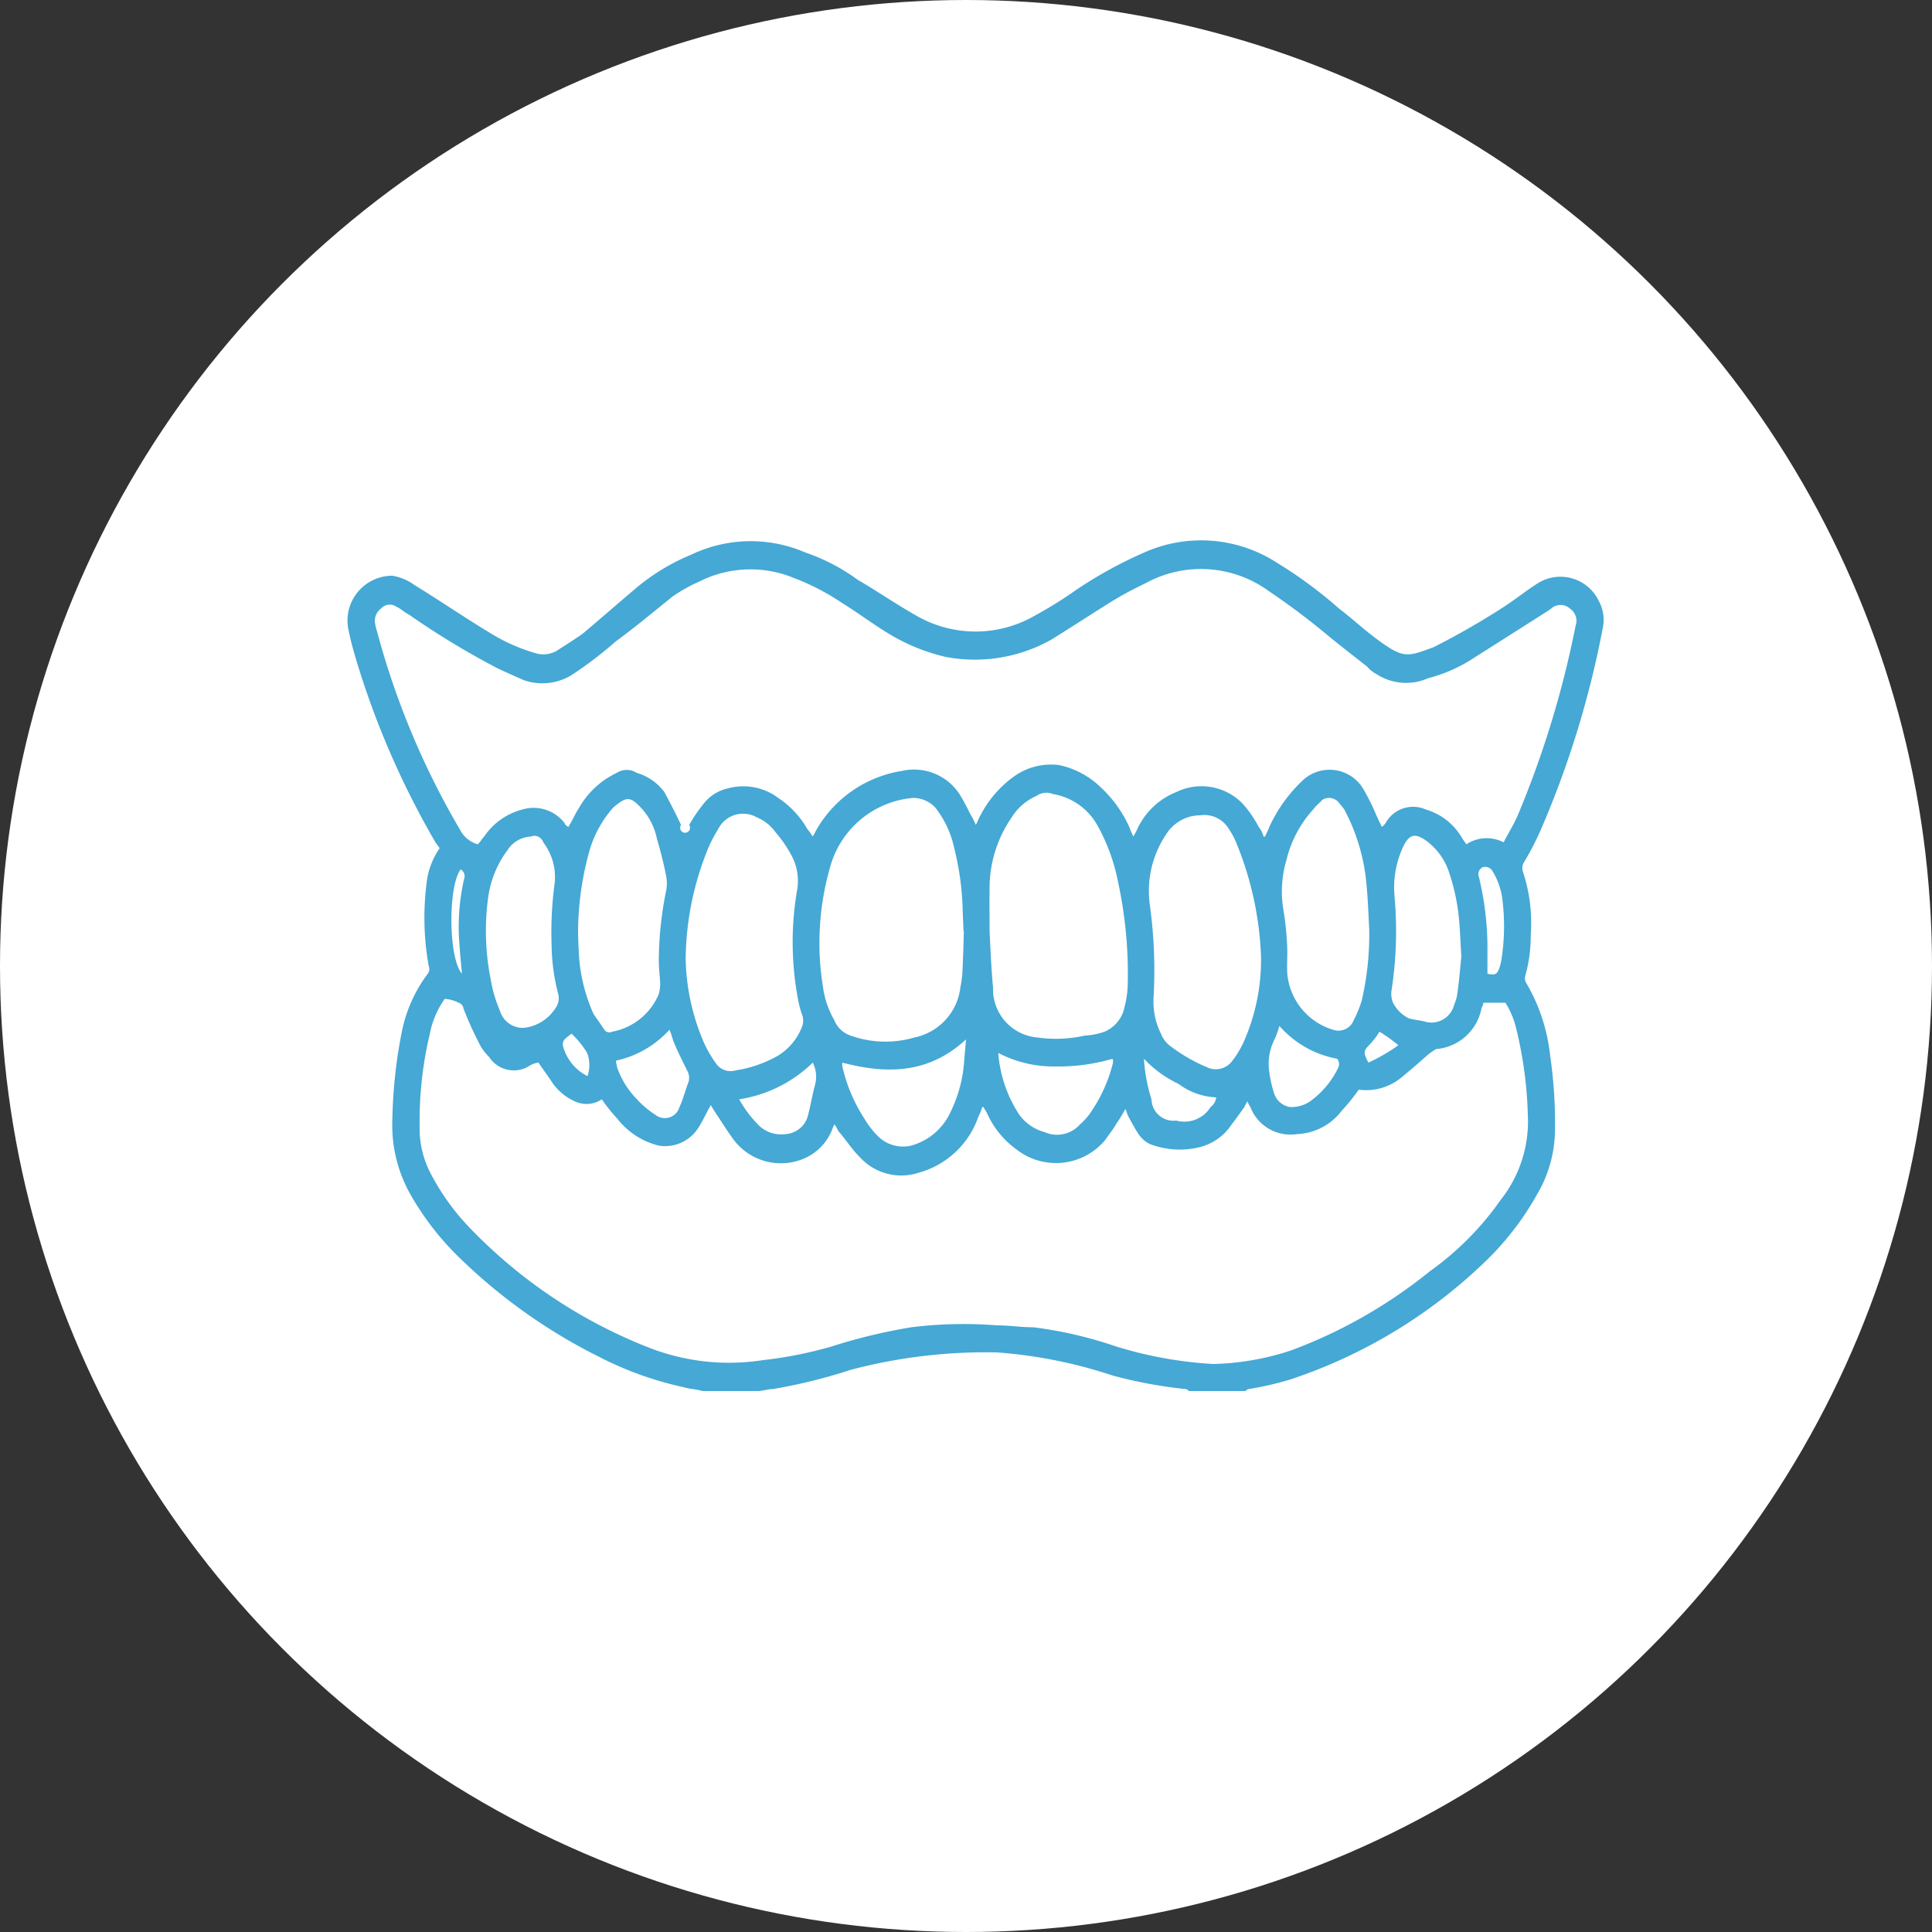
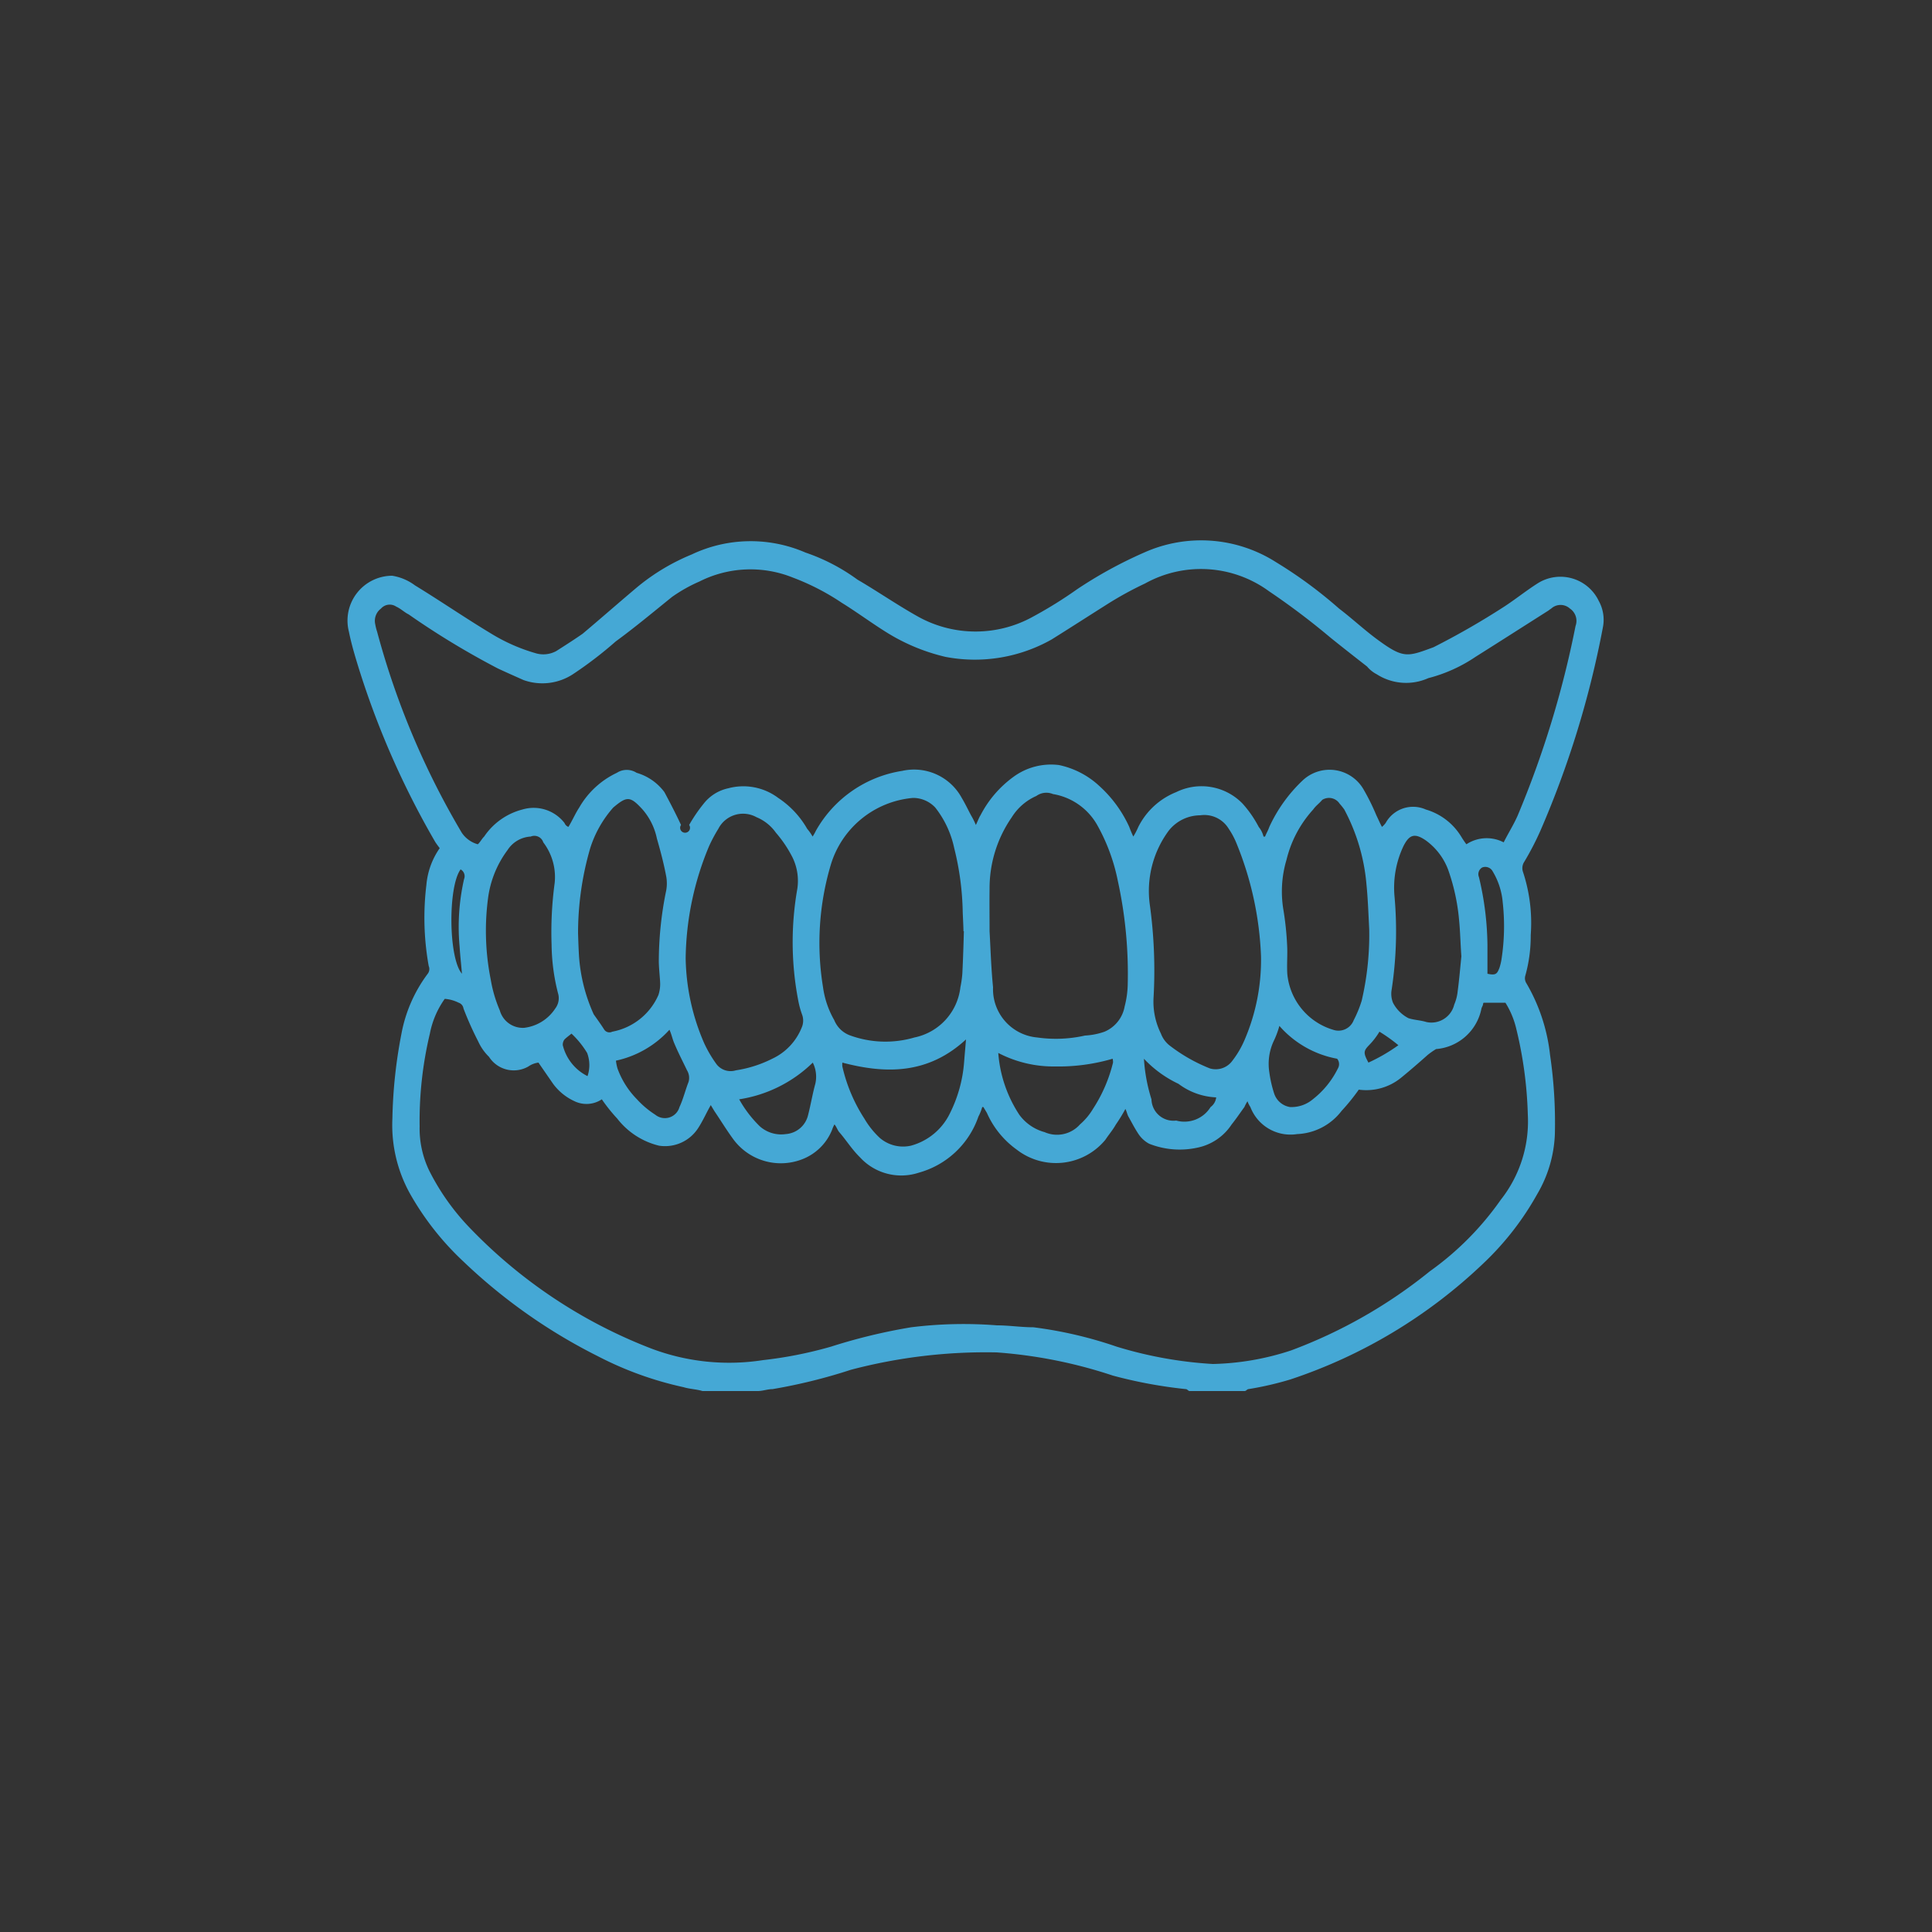
<svg xmlns="http://www.w3.org/2000/svg" id="icn_orthodontics05.svg" width="100" height="100" viewBox="0 0 100 100">
  <rect x="0" y="0" width="100" height="100" fill="#333333" stroke="none" />
  <defs>
    <style>
      .cls-1 {
        fill: #fff;
      }

      .cls-2 {
        fill: #f6f4fe;
        fill-opacity: 0;
      }

      .cls-3 {
        fill: #45a8d5;
        fill-rule: evenodd;
      }
    </style>
  </defs>
-   <circle id="楕円形_1002" data-name="楕円形 1002" class="cls-1" cx="50" cy="50" r="50" />
  <g id="icn">
    <rect id="長方形_1785" data-name="長方形 1785" class="cls-2" x="18" y="28" width="65" height="45" />
-     <path id="シェイプ_1215" data-name="シェイプ 1215" class="cls-3" d="M1216.36,21832c-0.33-.1-0.65-0.1-0.98-0.2a17.813,17.813,0,0,1-4.43-1.6,28.615,28.615,0,0,1-6.96-4.9,14.712,14.712,0,0,1-2.76-3.5,7.308,7.308,0,0,1-.92-3.9,25.294,25.294,0,0,1,.47-4.4,7.445,7.445,0,0,1,1.36-3.1,0.4,0.4,0,0,0,.05-0.4,14.1,14.1,0,0,1-.12-4.2,3.917,3.917,0,0,1,.69-1.9c-0.08-.1-0.15-0.2-0.22-0.3a44.033,44.033,0,0,1-4.09-9.4c-0.15-.5-0.29-1-0.39-1.5a2.321,2.321,0,0,1,2.24-2.9,2.676,2.676,0,0,1,1.18.5c1.31,0.8,2.62,1.7,3.95,2.5a9.324,9.324,0,0,0,2.26,1,1.4,1.4,0,0,0,1.1-.1c0.47-.3.94-0.6,1.37-0.9,0.95-.8,1.86-1.6,2.81-2.4a10.926,10.926,0,0,1,2.83-1.7,7.122,7.122,0,0,1,5.89-.1,10.019,10.019,0,0,1,2.69,1.4c1.03,0.6,2.04,1.3,3.11,1.9a6.127,6.127,0,0,0,6.01,0,22.1,22.1,0,0,0,2.25-1.4,22.429,22.429,0,0,1,3.47-1.9,7.215,7.215,0,0,1,6.83.5,22.984,22.984,0,0,1,3.26,2.4c0.66,0.5,1.3,1.1,1.98,1.6,1.36,1,1.55.9,2.91,0.4a39.724,39.724,0,0,0,3.5-2c0.64-.4,1.25-0.9,1.88-1.3a2.2,2.2,0,0,1,3.17.9,2.021,2.021,0,0,1,.21,1.4,49.534,49.534,0,0,1-3.23,10.5,14.9,14.9,0,0,1-.83,1.6,0.6,0.6,0,0,0-.08.5,8.424,8.424,0,0,1,.41,3.3,7.583,7.583,0,0,1-.28,2.1,0.481,0.481,0,0,0,.06.4,9.352,9.352,0,0,1,1.22,3.7,24.123,24.123,0,0,1,.25,4.1,6.59,6.59,0,0,1-.91,3.1,14.891,14.891,0,0,1-2.8,3.6,26.548,26.548,0,0,1-9.98,6,16.6,16.6,0,0,1-2.17.5c-0.06,0-.13.1-0.19,0.1h-2.86c-0.06,0-.12-0.1-0.19-0.1a23.979,23.979,0,0,1-3.78-.7,24.649,24.649,0,0,0-6.01-1.2,27.438,27.438,0,0,0-7.55.9,28.177,28.177,0,0,1-4.05,1c-0.26,0-.51.1-0.77,0.1h-2.86Zm-8.49-17a1.166,1.166,0,0,0-.52.2,1.52,1.52,0,0,1-2.04-.5,2.608,2.608,0,0,1-.56-0.8,16.944,16.944,0,0,1-.76-1.7,0.37,0.37,0,0,0-.25-0.3,1.949,1.949,0,0,0-.72-0.2,4.594,4.594,0,0,0-.77,1.8,19.514,19.514,0,0,0-.53,4.8,5.02,5.02,0,0,0,.5,2.3,12.088,12.088,0,0,0,2.14,3,25.942,25.942,0,0,0,9.35,6.2,11.389,11.389,0,0,0,5.78.6,21.2,21.2,0,0,0,3.53-.7,29.37,29.37,0,0,1,4.14-1,21.977,21.977,0,0,1,4.44-.1c0.63,0,1.26.1,1.89,0.1a21.461,21.461,0,0,1,4.3,1,21.181,21.181,0,0,0,4.99.9,13.819,13.819,0,0,0,4.04-.7,25.6,25.6,0,0,0,7.19-4.1,15.361,15.361,0,0,0,3.67-3.7,6.544,6.544,0,0,0,1.4-4.4,21.081,21.081,0,0,0-.61-4.5,4.469,4.469,0,0,0-.55-1.3h-1.11c-0.02,0-.04,0-0.05.1-0.03.1-.05,0.1-0.08,0.2a2.607,2.607,0,0,1-2.35,2.1,4,4,0,0,0-.43.3c-0.45.4-.91,0.8-1.4,1.2a2.849,2.849,0,0,1-2.17.6,10.6,10.6,0,0,1-.89,1.1,3.046,3.046,0,0,1-2.3,1.2,2.221,2.221,0,0,1-2.42-1.4,1.335,1.335,0,0,1-.15-0.3,2.186,2.186,0,0,0-.16.3c-0.22.3-.42,0.6-0.66,0.9a2.781,2.781,0,0,1-1.76,1.2,4.3,4.3,0,0,1-2.51-.2,1.543,1.543,0,0,1-.55-0.5c-0.2-.3-0.35-0.6-0.52-0.9-0.06-.1-0.1-0.3-0.16-0.4a8.3,8.3,0,0,1-.49.8c-0.17.3-.35,0.5-0.55,0.8a3.316,3.316,0,0,1-4.59.5,4.639,4.639,0,0,1-1.54-1.9l-0.18-.3h-0.06a2.567,2.567,0,0,1-.2.5,4.544,4.544,0,0,1-3.09,2.9,2.9,2.9,0,0,1-3.04-.8c-0.41-.4-0.72-0.9-1.07-1.3-0.09-.1-0.15-0.3-0.25-0.4a1.945,1.945,0,0,0-.13.3,2.718,2.718,0,0,1-1.53,1.5,3.055,3.055,0,0,1-3.55-1c-0.37-.5-0.67-1-1.01-1.5l-0.18-.3c-0.23.4-.4,0.8-0.66,1.2a2.039,2.039,0,0,1-2.02.9,3.9,3.9,0,0,1-2.16-1.4,8.744,8.744,0,0,1-.8-1,1.425,1.425,0,0,1-1.41.1,2.841,2.841,0,0,1-1.11-.9C1208.37,21815.7,1208.14,21815.4,1207.87,21815Zm49.96-11.4c0.25-.5.51-0.9,0.73-1.4a50.871,50.871,0,0,0,2.99-9.8,0.768,0.768,0,0,0-.29-0.9,0.719,0.719,0,0,0-.97,0,1.7,1.7,0,0,0-.14.1c-1.26.8-2.51,1.6-3.78,2.4a7.85,7.85,0,0,1-2.44,1.1,2.812,2.812,0,0,1-2.67-.2,1.63,1.63,0,0,1-.5-0.4c-0.64-.5-1.28-1-1.9-1.5a37.8,37.8,0,0,0-3.18-2.4,5.963,5.963,0,0,0-6.41-.4,17.872,17.872,0,0,0-2,1.1c-0.95.6-1.88,1.2-2.84,1.8a8.081,8.081,0,0,1-5.49.9,10.113,10.113,0,0,1-2.94-1.2c-0.82-.5-1.62-1.1-2.43-1.6a12.279,12.279,0,0,0-2.52-1.3,5.869,5.869,0,0,0-4.85.2,7.95,7.95,0,0,0-1.42.8c-0.99.8-1.95,1.6-2.91,2.3a20.379,20.379,0,0,1-2.22,1.7,2.892,2.892,0,0,1-2.55.3c-0.45-.2-0.9-0.4-1.33-0.6a41.753,41.753,0,0,1-4.62-2.8c-0.21-.1-0.41-0.3-0.64-0.4a0.6,0.6,0,0,0-.79.1,0.791,0.791,0,0,0-.3.8,2.924,2.924,0,0,0,.1.4,41.374,41.374,0,0,0,4.38,10.4,1.478,1.478,0,0,0,.83.6c0.12-.1.22-0.3,0.33-0.4a3.416,3.416,0,0,1,1.98-1.4,2.02,2.02,0,0,1,2.18.7,0.348,0.348,0,0,0,.2.2c0.19-.3.36-0.7,0.56-1a4.41,4.41,0,0,1,1.95-1.8,0.942,0.942,0,0,1,1.02,0,2.744,2.744,0,0,1,1.44,1c0.32,0.6.58,1.1,0.86,1.7a0.256,0.256,0,1,0,.42,0,8.11,8.11,0,0,1,.75-1.1,2.205,2.205,0,0,1,1.28-.8,3.006,3.006,0,0,1,2.58.5,4.724,4.724,0,0,1,1.5,1.6,2.375,2.375,0,0,1,.28.4,2.28,2.28,0,0,0,.17-0.3,6.223,6.223,0,0,1,4.47-3.1,2.809,2.809,0,0,1,3.08,1.4c0.18,0.3.32,0.6,0.48,0.9a3.82,3.82,0,0,1,.25.5c0.1-.2.17-0.4,0.24-0.5a5.66,5.66,0,0,1,1.72-2,3.286,3.286,0,0,1,2.35-.6,4.4,4.4,0,0,1,2.1,1.1,6.456,6.456,0,0,1,1.53,2.1,5.319,5.319,0,0,0,.21.5,3.981,3.981,0,0,0,.26-0.5,3.741,3.741,0,0,1,1.96-1.8,2.961,2.961,0,0,1,3.44.6,5.805,5.805,0,0,1,.83,1.2,1.3,1.3,0,0,1,.25.5h0.08c0.08-.2.15-0.3,0.22-0.5a7.787,7.787,0,0,1,1.72-2.4,2.031,2.031,0,0,1,3.18.5,11.26,11.26,0,0,1,.64,1.3c0.1,0.2.18,0.4,0.29,0.6a1.167,1.167,0,0,0,.19-0.2,1.62,1.62,0,0,1,2.08-.7,3.192,3.192,0,0,1,1.83,1.4,4.685,4.685,0,0,0,.27.4A1.908,1.908,0,0,1,1257.83,21803.6Zm-27.94,4.6h-0.02c-0.01-.4-0.03-0.7-0.04-1a14.549,14.549,0,0,0-.44-3.3,5.088,5.088,0,0,0-.98-2.1,1.575,1.575,0,0,0-1.15-.5,4.885,4.885,0,0,0-4.27,3.5,14.184,14.184,0,0,0-.39,6.3,4.7,4.7,0,0,0,.58,1.7,1.4,1.4,0,0,0,.84.8,5.351,5.351,0,0,0,3.31.1,3,3,0,0,0,2.38-2.6,5.617,5.617,0,0,0,.1-0.7C1229.85,21809.6,1229.87,21808.9,1229.89,21808.2Zm1.33,0c0.05,0.9.08,1.9,0.18,2.9a2.509,2.509,0,0,0,2.29,2.6,6.852,6.852,0,0,0,2.47-.1,3.551,3.551,0,0,0,1.01-.2,1.748,1.748,0,0,0,1.04-1.3,4.921,4.921,0,0,0,.16-1.1,22.5,22.5,0,0,0-.51-5.4,9.847,9.847,0,0,0-1.07-2.9,3.244,3.244,0,0,0-2.29-1.6,0.885,0.885,0,0,0-.86.1,2.844,2.844,0,0,0-1.27,1.1,6.446,6.446,0,0,0-1.15,3.7C1231.21,21806.7,1231.22,21807.4,1231.22,21808.2Zm-15.73,1.4a11.422,11.422,0,0,0,.96,4.4,6.331,6.331,0,0,0,.65,1.1,0.922,0.922,0,0,0,.99.3,6.257,6.257,0,0,0,1.88-.6,3.013,3.013,0,0,0,1.52-1.6,0.9,0.9,0,0,0,.02-0.7,4.55,4.55,0,0,1-.19-0.7,15.944,15.944,0,0,1-.05-5.8,2.773,2.773,0,0,0-.24-1.6,6.277,6.277,0,0,0-.87-1.3,2.289,2.289,0,0,0-1-.8,1.437,1.437,0,0,0-1.98.6,7.867,7.867,0,0,0-.48.9A15.434,15.434,0,0,0,1215.49,21809.6Zm29.78-.1a17.138,17.138,0,0,0-1.29-5.9,4.017,4.017,0,0,0-.38-0.7,1.474,1.474,0,0,0-1.48-.7,2.086,2.086,0,0,0-1.63.8,5.251,5.251,0,0,0-.98,3.8,24.9,24.9,0,0,1,.2,4.8,3.71,3.71,0,0,0,.38,1.9,1.406,1.406,0,0,0,.43.6,8.587,8.587,0,0,0,2.1,1.2,1.064,1.064,0,0,0,1.17-.4,4.889,4.889,0,0,0,.64-1.1A10.477,10.477,0,0,0,1245.27,21809.5Zm-35.35-1.2c0.01,0.3.02,0.7,0.05,1.2a8.732,8.732,0,0,0,.76,3c0.14,0.2.36,0.5,0.55,0.8a0.321,0.321,0,0,0,.41.1,3.26,3.26,0,0,0,2.39-1.9,1.785,1.785,0,0,0,.09-0.6c-0.01-.3-0.06-0.7-0.07-1.1a18.315,18.315,0,0,1,.36-3.6,2.064,2.064,0,0,0,.03-0.8c-0.13-.7-0.29-1.3-0.49-2a3.312,3.312,0,0,0-.74-1.5c-0.64-.7-0.81-0.7-1.52-0.1a5.833,5.833,0,0,0-1.19,2.1A15.757,15.757,0,0,0,1209.92,21808.3Zm40.95-.2c-0.04-.8-0.07-1.6-0.14-2.3a10.027,10.027,0,0,0-1.15-3.9,3.151,3.151,0,0,0-.24-0.3,0.657,0.657,0,0,0-.9-0.2c-0.17.2-.33,0.3-0.47,0.5a5.937,5.937,0,0,0-1.38,2.6,5.74,5.74,0,0,0-.16,2.6,15.7,15.7,0,0,1,.19,1.8c0.03,0.5-.02,1,0.01,1.5a3.341,3.341,0,0,0,2.37,2.9,0.845,0.845,0,0,0,1.07-.5,6.022,6.022,0,0,0,.41-1A15.024,15.024,0,0,0,1250.87,21808.1Zm-43.74,5.1a2.236,2.236,0,0,0,1.61-1,0.882,0.882,0,0,0,.14-0.8,10.554,10.554,0,0,1-.33-2.5,19.068,19.068,0,0,1,.16-3.2,2.962,2.962,0,0,0-.59-2.1,0.484,0.484,0,0,0-.65-0.3,1.525,1.525,0,0,0-1.2.7,5.306,5.306,0,0,0-1.01,2.5,12.89,12.89,0,0,0,.14,4.2,6.951,6.951,0,0,0,.47,1.6A1.236,1.236,0,0,0,1207.13,21813.2Zm48.51-3.7c-0.05-.7-0.06-1.3-0.12-1.9a10.552,10.552,0,0,0-.57-2.6,3.307,3.307,0,0,0-1.15-1.5c-0.58-.4-0.86-0.3-1.16.3a5.028,5.028,0,0,0-.46,2.6,20.115,20.115,0,0,1-.16,4.9,1.25,1.25,0,0,0,.08.6,1.866,1.866,0,0,0,.8.8c0.3,0.1.61,0.1,0.93,0.2a1.215,1.215,0,0,0,1.44-.9,2.37,2.37,0,0,0,.18-0.7C1255.53,21810.7,1255.59,21810,1255.64,21809.5Zm-32.04,5.5a1.148,1.148,0,0,0,0,.2,8.362,8.362,0,0,0,1.14,2.7,4.4,4.4,0,0,0,.8,1,1.849,1.849,0,0,0,1.61.4,3.162,3.162,0,0,0,2.03-1.7,7.1,7.1,0,0,0,.72-2.6c0.03-.4.06-0.7,0.1-1.2C1228.05,21815.6,1225.88,21815.6,1223.6,21815Zm8.07-.5a6.725,6.725,0,0,0,1.09,3.2,2.4,2.4,0,0,0,1.31.9,1.59,1.59,0,0,0,1.83-.4,3.312,3.312,0,0,0,.67-0.8,7.742,7.742,0,0,0,1.04-2.4,0.68,0.68,0,0,0-.02-0.2,9.991,9.991,0,0,1-2.97.4A6.189,6.189,0,0,1,1231.67,21814.5Zm-17.02-1.2a5.219,5.219,0,0,1-2.77,1.6,2.74,2.74,0,0,0,.08.4,4.417,4.417,0,0,0,1.01,1.6,4.749,4.749,0,0,0,.95.8,0.786,0.786,0,0,0,1.25-.4c0.19-.4.31-0.9,0.47-1.3a0.756,0.756,0,0,0-.08-0.6c-0.24-.5-0.45-0.9-0.66-1.4C1214.81,21813.8,1214.75,21813.5,1214.65,21813.3Zm31.57-.2a4.5,4.5,0,0,1-.3.8,2.8,2.8,0,0,0-.22,1.6,6.226,6.226,0,0,0,.25,1.1,1.036,1.036,0,0,0,.82.7,1.712,1.712,0,0,0,1.18-.4,4.594,4.594,0,0,0,1.3-1.6,0.438,0.438,0,0,0-.04-0.5A5.223,5.223,0,0,1,1246.22,21813.1Zm-24.15,1.9a6.956,6.956,0,0,1-3.81,1.9,6.051,6.051,0,0,0,1.07,1.4,1.66,1.66,0,0,0,1.34.4,1.279,1.279,0,0,0,1.16-1c0.13-.5.23-1.1,0.37-1.6A1.632,1.632,0,0,0,1222.07,21815Zm17.14-.2a8.733,8.733,0,0,0,.39,2.1,1.138,1.138,0,0,0,1.28,1.1,1.593,1.593,0,0,0,1.78-.7,0.715,0.715,0,0,0,.29-0.5,3.482,3.482,0,0,1-1.95-.7A5.91,5.91,0,0,1,1239.21,21814.8Zm17.78-4.4c0.44,0.1.5,0,.62-0.3a2.924,2.924,0,0,0,.1-0.4,11.171,11.171,0,0,0,.07-3,3.717,3.717,0,0,0-.52-1.6,0.434,0.434,0,0,0-.54-0.2,0.4,0.4,0,0,0-.17.5,15.669,15.669,0,0,1,.44,3.5v1.5Zm-53.08,0c-0.04-.5-0.09-0.9-0.12-1.4a11.177,11.177,0,0,1,.23-3.5,0.4,0.4,0,0,0-.18-0.5C1203.18,21805.9,1203.21,21809.6,1203.91,21810.4Zm6.5,5.3a1.783,1.783,0,0,0-.02-1.2,4.725,4.725,0,0,0-.81-1c-0.12.1-.26,0.2-0.36,0.3a0.44,0.44,0,0,0-.09.3A2.438,2.438,0,0,0,1210.41,21815.7Zm41.97-1.6a8.3,8.3,0,0,0-.98-0.7,3.774,3.774,0,0,1-.54.7c-0.29.3-.3,0.4-0.03,0.9A9.205,9.205,0,0,0,1252.38,21814.1Z" transform="translate(-1180 -21760)" />
+     <path id="シェイプ_1215" data-name="シェイプ 1215" class="cls-3" d="M1216.36,21832c-0.33-.1-0.65-0.1-0.98-0.2a17.813,17.813,0,0,1-4.43-1.6,28.615,28.615,0,0,1-6.96-4.9,14.712,14.712,0,0,1-2.76-3.5,7.308,7.308,0,0,1-.92-3.9,25.294,25.294,0,0,1,.47-4.4,7.445,7.445,0,0,1,1.36-3.1,0.4,0.4,0,0,0,.05-0.4,14.1,14.1,0,0,1-.12-4.2,3.917,3.917,0,0,1,.69-1.9c-0.08-.1-0.15-0.2-0.22-0.3a44.033,44.033,0,0,1-4.09-9.4c-0.15-.5-0.29-1-0.39-1.5a2.321,2.321,0,0,1,2.24-2.9,2.676,2.676,0,0,1,1.18.5c1.31,0.8,2.62,1.7,3.95,2.5a9.324,9.324,0,0,0,2.26,1,1.4,1.4,0,0,0,1.1-.1c0.47-.3.94-0.6,1.37-0.9,0.95-.8,1.86-1.6,2.81-2.4a10.926,10.926,0,0,1,2.83-1.7,7.122,7.122,0,0,1,5.89-.1,10.019,10.019,0,0,1,2.69,1.4c1.03,0.6,2.04,1.3,3.11,1.9a6.127,6.127,0,0,0,6.01,0,22.1,22.1,0,0,0,2.25-1.4,22.429,22.429,0,0,1,3.47-1.9,7.215,7.215,0,0,1,6.83.5,22.984,22.984,0,0,1,3.26,2.4c0.66,0.5,1.3,1.1,1.98,1.6,1.36,1,1.55.9,2.91,0.4a39.724,39.724,0,0,0,3.5-2c0.64-.4,1.25-0.9,1.88-1.3a2.2,2.2,0,0,1,3.17.9,2.021,2.021,0,0,1,.21,1.4,49.534,49.534,0,0,1-3.23,10.5,14.9,14.9,0,0,1-.83,1.6,0.6,0.6,0,0,0-.08.5,8.424,8.424,0,0,1,.41,3.3,7.583,7.583,0,0,1-.28,2.1,0.481,0.481,0,0,0,.06.4,9.352,9.352,0,0,1,1.22,3.7,24.123,24.123,0,0,1,.25,4.1,6.59,6.59,0,0,1-.91,3.1,14.891,14.891,0,0,1-2.8,3.6,26.548,26.548,0,0,1-9.98,6,16.6,16.6,0,0,1-2.17.5c-0.06,0-.13.1-0.19,0.1h-2.86c-0.06,0-.12-0.1-0.19-0.1a23.979,23.979,0,0,1-3.78-.7,24.649,24.649,0,0,0-6.01-1.2,27.438,27.438,0,0,0-7.55.9,28.177,28.177,0,0,1-4.05,1c-0.26,0-.51.1-0.77,0.1h-2.86Zm-8.49-17a1.166,1.166,0,0,0-.52.2,1.52,1.52,0,0,1-2.04-.5,2.608,2.608,0,0,1-.56-0.8,16.944,16.944,0,0,1-.76-1.7,0.37,0.37,0,0,0-.25-0.3,1.949,1.949,0,0,0-.72-0.2,4.594,4.594,0,0,0-.77,1.8,19.514,19.514,0,0,0-.53,4.8,5.02,5.02,0,0,0,.5,2.3,12.088,12.088,0,0,0,2.14,3,25.942,25.942,0,0,0,9.35,6.2,11.389,11.389,0,0,0,5.78.6,21.2,21.2,0,0,0,3.53-.7,29.37,29.37,0,0,1,4.14-1,21.977,21.977,0,0,1,4.44-.1c0.63,0,1.26.1,1.89,0.1a21.461,21.461,0,0,1,4.3,1,21.181,21.181,0,0,0,4.99.9,13.819,13.819,0,0,0,4.04-.7,25.6,25.6,0,0,0,7.19-4.1,15.361,15.361,0,0,0,3.67-3.7,6.544,6.544,0,0,0,1.4-4.4,21.081,21.081,0,0,0-.61-4.5,4.469,4.469,0,0,0-.55-1.3h-1.11c-0.02,0-.04,0-0.05.1-0.03.1-.05,0.1-0.08,0.2a2.607,2.607,0,0,1-2.35,2.1,4,4,0,0,0-.43.3c-0.45.4-.91,0.8-1.4,1.2a2.849,2.849,0,0,1-2.17.6,10.6,10.6,0,0,1-.89,1.1,3.046,3.046,0,0,1-2.3,1.2,2.221,2.221,0,0,1-2.42-1.4,1.335,1.335,0,0,1-.15-0.3,2.186,2.186,0,0,0-.16.3c-0.22.3-.42,0.6-0.66,0.9a2.781,2.781,0,0,1-1.76,1.2,4.3,4.3,0,0,1-2.51-.2,1.543,1.543,0,0,1-.55-0.5c-0.2-.3-0.35-0.6-0.52-0.9-0.06-.1-0.1-0.3-0.16-0.4a8.3,8.3,0,0,1-.49.8c-0.17.3-.35,0.5-0.55,0.8a3.316,3.316,0,0,1-4.59.5,4.639,4.639,0,0,1-1.54-1.9l-0.18-.3h-0.06a2.567,2.567,0,0,1-.2.5,4.544,4.544,0,0,1-3.09,2.9,2.9,2.9,0,0,1-3.04-.8c-0.41-.4-0.72-0.9-1.07-1.3-0.09-.1-0.15-0.3-0.25-0.4a1.945,1.945,0,0,0-.13.3,2.718,2.718,0,0,1-1.53,1.5,3.055,3.055,0,0,1-3.55-1c-0.37-.5-0.67-1-1.01-1.5l-0.18-.3c-0.23.4-.4,0.8-0.66,1.2a2.039,2.039,0,0,1-2.02.9,3.9,3.9,0,0,1-2.16-1.4,8.744,8.744,0,0,1-.8-1,1.425,1.425,0,0,1-1.41.1,2.841,2.841,0,0,1-1.11-.9Zm49.96-11.4c0.25-.5.51-0.9,0.73-1.4a50.871,50.871,0,0,0,2.99-9.8,0.768,0.768,0,0,0-.29-0.9,0.719,0.719,0,0,0-.97,0,1.7,1.7,0,0,0-.14.1c-1.26.8-2.51,1.6-3.78,2.4a7.85,7.85,0,0,1-2.44,1.1,2.812,2.812,0,0,1-2.67-.2,1.63,1.63,0,0,1-.5-0.4c-0.64-.5-1.28-1-1.9-1.5a37.8,37.8,0,0,0-3.18-2.4,5.963,5.963,0,0,0-6.41-.4,17.872,17.872,0,0,0-2,1.1c-0.95.6-1.88,1.2-2.84,1.8a8.081,8.081,0,0,1-5.49.9,10.113,10.113,0,0,1-2.94-1.2c-0.82-.5-1.62-1.1-2.43-1.6a12.279,12.279,0,0,0-2.52-1.3,5.869,5.869,0,0,0-4.85.2,7.95,7.95,0,0,0-1.42.8c-0.99.8-1.95,1.6-2.91,2.3a20.379,20.379,0,0,1-2.22,1.7,2.892,2.892,0,0,1-2.55.3c-0.45-.2-0.9-0.4-1.33-0.6a41.753,41.753,0,0,1-4.62-2.8c-0.21-.1-0.41-0.3-0.64-0.4a0.6,0.6,0,0,0-.79.1,0.791,0.791,0,0,0-.3.8,2.924,2.924,0,0,0,.1.4,41.374,41.374,0,0,0,4.38,10.4,1.478,1.478,0,0,0,.83.6c0.12-.1.22-0.3,0.33-0.4a3.416,3.416,0,0,1,1.98-1.4,2.02,2.02,0,0,1,2.18.7,0.348,0.348,0,0,0,.2.2c0.19-.3.36-0.7,0.56-1a4.41,4.41,0,0,1,1.95-1.8,0.942,0.942,0,0,1,1.02,0,2.744,2.744,0,0,1,1.44,1c0.32,0.6.58,1.1,0.86,1.7a0.256,0.256,0,1,0,.42,0,8.11,8.11,0,0,1,.75-1.1,2.205,2.205,0,0,1,1.28-.8,3.006,3.006,0,0,1,2.58.5,4.724,4.724,0,0,1,1.5,1.6,2.375,2.375,0,0,1,.28.4,2.28,2.28,0,0,0,.17-0.3,6.223,6.223,0,0,1,4.47-3.1,2.809,2.809,0,0,1,3.08,1.4c0.18,0.3.32,0.6,0.48,0.9a3.82,3.82,0,0,1,.25.5c0.1-.2.17-0.4,0.24-0.5a5.66,5.66,0,0,1,1.72-2,3.286,3.286,0,0,1,2.35-.6,4.4,4.4,0,0,1,2.1,1.1,6.456,6.456,0,0,1,1.53,2.1,5.319,5.319,0,0,0,.21.5,3.981,3.981,0,0,0,.26-0.5,3.741,3.741,0,0,1,1.96-1.8,2.961,2.961,0,0,1,3.44.6,5.805,5.805,0,0,1,.83,1.2,1.3,1.3,0,0,1,.25.5h0.08c0.08-.2.15-0.3,0.22-0.5a7.787,7.787,0,0,1,1.72-2.4,2.031,2.031,0,0,1,3.18.5,11.26,11.26,0,0,1,.64,1.3c0.1,0.2.18,0.4,0.29,0.6a1.167,1.167,0,0,0,.19-0.2,1.62,1.62,0,0,1,2.08-.7,3.192,3.192,0,0,1,1.83,1.4,4.685,4.685,0,0,0,.27.4A1.908,1.908,0,0,1,1257.83,21803.6Zm-27.94,4.6h-0.02c-0.01-.4-0.03-0.7-0.04-1a14.549,14.549,0,0,0-.44-3.3,5.088,5.088,0,0,0-.98-2.1,1.575,1.575,0,0,0-1.15-.5,4.885,4.885,0,0,0-4.27,3.5,14.184,14.184,0,0,0-.39,6.3,4.7,4.7,0,0,0,.58,1.7,1.4,1.4,0,0,0,.84.8,5.351,5.351,0,0,0,3.31.1,3,3,0,0,0,2.38-2.6,5.617,5.617,0,0,0,.1-0.7C1229.85,21809.6,1229.87,21808.9,1229.89,21808.2Zm1.33,0c0.05,0.9.08,1.9,0.18,2.9a2.509,2.509,0,0,0,2.29,2.6,6.852,6.852,0,0,0,2.47-.1,3.551,3.551,0,0,0,1.01-.2,1.748,1.748,0,0,0,1.04-1.3,4.921,4.921,0,0,0,.16-1.1,22.5,22.5,0,0,0-.51-5.4,9.847,9.847,0,0,0-1.07-2.9,3.244,3.244,0,0,0-2.29-1.6,0.885,0.885,0,0,0-.86.1,2.844,2.844,0,0,0-1.27,1.1,6.446,6.446,0,0,0-1.15,3.7C1231.21,21806.7,1231.22,21807.4,1231.22,21808.2Zm-15.73,1.4a11.422,11.422,0,0,0,.96,4.4,6.331,6.331,0,0,0,.65,1.1,0.922,0.922,0,0,0,.99.3,6.257,6.257,0,0,0,1.88-.6,3.013,3.013,0,0,0,1.52-1.6,0.9,0.9,0,0,0,.02-0.7,4.55,4.55,0,0,1-.19-0.7,15.944,15.944,0,0,1-.05-5.8,2.773,2.773,0,0,0-.24-1.6,6.277,6.277,0,0,0-.87-1.3,2.289,2.289,0,0,0-1-.8,1.437,1.437,0,0,0-1.98.6,7.867,7.867,0,0,0-.48.9A15.434,15.434,0,0,0,1215.49,21809.6Zm29.78-.1a17.138,17.138,0,0,0-1.29-5.9,4.017,4.017,0,0,0-.38-0.7,1.474,1.474,0,0,0-1.48-.7,2.086,2.086,0,0,0-1.63.8,5.251,5.251,0,0,0-.98,3.8,24.9,24.9,0,0,1,.2,4.8,3.71,3.71,0,0,0,.38,1.9,1.406,1.406,0,0,0,.43.6,8.587,8.587,0,0,0,2.1,1.2,1.064,1.064,0,0,0,1.17-.4,4.889,4.889,0,0,0,.64-1.1A10.477,10.477,0,0,0,1245.27,21809.5Zm-35.35-1.2c0.01,0.3.02,0.7,0.05,1.2a8.732,8.732,0,0,0,.76,3c0.14,0.2.36,0.5,0.55,0.8a0.321,0.321,0,0,0,.41.1,3.26,3.26,0,0,0,2.39-1.9,1.785,1.785,0,0,0,.09-0.6c-0.01-.3-0.06-0.7-0.07-1.1a18.315,18.315,0,0,1,.36-3.6,2.064,2.064,0,0,0,.03-0.8c-0.13-.7-0.29-1.3-0.49-2a3.312,3.312,0,0,0-.74-1.5c-0.64-.7-0.81-0.7-1.52-0.1a5.833,5.833,0,0,0-1.19,2.1A15.757,15.757,0,0,0,1209.92,21808.3Zm40.95-.2c-0.04-.8-0.07-1.6-0.14-2.3a10.027,10.027,0,0,0-1.15-3.9,3.151,3.151,0,0,0-.24-0.3,0.657,0.657,0,0,0-.9-0.2c-0.17.2-.33,0.3-0.47,0.5a5.937,5.937,0,0,0-1.38,2.6,5.74,5.74,0,0,0-.16,2.6,15.7,15.7,0,0,1,.19,1.8c0.03,0.5-.02,1,0.01,1.5a3.341,3.341,0,0,0,2.37,2.9,0.845,0.845,0,0,0,1.07-.5,6.022,6.022,0,0,0,.41-1A15.024,15.024,0,0,0,1250.87,21808.1Zm-43.74,5.1a2.236,2.236,0,0,0,1.61-1,0.882,0.882,0,0,0,.14-0.8,10.554,10.554,0,0,1-.33-2.5,19.068,19.068,0,0,1,.16-3.2,2.962,2.962,0,0,0-.59-2.1,0.484,0.484,0,0,0-.65-0.3,1.525,1.525,0,0,0-1.2.7,5.306,5.306,0,0,0-1.01,2.5,12.89,12.89,0,0,0,.14,4.2,6.951,6.951,0,0,0,.47,1.6A1.236,1.236,0,0,0,1207.13,21813.2Zm48.51-3.7c-0.05-.7-0.06-1.3-0.12-1.9a10.552,10.552,0,0,0-.57-2.6,3.307,3.307,0,0,0-1.15-1.5c-0.58-.4-0.86-0.3-1.16.3a5.028,5.028,0,0,0-.46,2.6,20.115,20.115,0,0,1-.16,4.9,1.25,1.25,0,0,0,.08.6,1.866,1.866,0,0,0,.8.8c0.3,0.1.61,0.1,0.93,0.2a1.215,1.215,0,0,0,1.44-.9,2.37,2.37,0,0,0,.18-0.7C1255.53,21810.7,1255.59,21810,1255.64,21809.5Zm-32.04,5.5a1.148,1.148,0,0,0,0,.2,8.362,8.362,0,0,0,1.14,2.7,4.4,4.4,0,0,0,.8,1,1.849,1.849,0,0,0,1.61.4,3.162,3.162,0,0,0,2.03-1.7,7.1,7.1,0,0,0,.72-2.6c0.03-.4.06-0.7,0.1-1.2C1228.05,21815.6,1225.88,21815.6,1223.6,21815Zm8.07-.5a6.725,6.725,0,0,0,1.09,3.2,2.4,2.4,0,0,0,1.31.9,1.59,1.59,0,0,0,1.83-.4,3.312,3.312,0,0,0,.67-0.8,7.742,7.742,0,0,0,1.04-2.4,0.68,0.68,0,0,0-.02-0.2,9.991,9.991,0,0,1-2.97.4A6.189,6.189,0,0,1,1231.67,21814.5Zm-17.02-1.2a5.219,5.219,0,0,1-2.77,1.6,2.74,2.74,0,0,0,.08.4,4.417,4.417,0,0,0,1.01,1.6,4.749,4.749,0,0,0,.95.8,0.786,0.786,0,0,0,1.25-.4c0.19-.4.31-0.9,0.47-1.3a0.756,0.756,0,0,0-.08-0.6c-0.24-.5-0.45-0.9-0.66-1.4C1214.81,21813.8,1214.75,21813.5,1214.65,21813.3Zm31.57-.2a4.5,4.5,0,0,1-.3.8,2.8,2.8,0,0,0-.22,1.6,6.226,6.226,0,0,0,.25,1.1,1.036,1.036,0,0,0,.82.7,1.712,1.712,0,0,0,1.18-.4,4.594,4.594,0,0,0,1.3-1.6,0.438,0.438,0,0,0-.04-0.5A5.223,5.223,0,0,1,1246.22,21813.1Zm-24.15,1.9a6.956,6.956,0,0,1-3.81,1.9,6.051,6.051,0,0,0,1.07,1.4,1.66,1.66,0,0,0,1.34.4,1.279,1.279,0,0,0,1.16-1c0.13-.5.23-1.1,0.37-1.6A1.632,1.632,0,0,0,1222.07,21815Zm17.14-.2a8.733,8.733,0,0,0,.39,2.1,1.138,1.138,0,0,0,1.28,1.1,1.593,1.593,0,0,0,1.78-.7,0.715,0.715,0,0,0,.29-0.5,3.482,3.482,0,0,1-1.95-.7A5.91,5.91,0,0,1,1239.21,21814.8Zm17.78-4.4c0.44,0.1.5,0,.62-0.3a2.924,2.924,0,0,0,.1-0.4,11.171,11.171,0,0,0,.07-3,3.717,3.717,0,0,0-.52-1.6,0.434,0.434,0,0,0-.54-0.2,0.4,0.4,0,0,0-.17.5,15.669,15.669,0,0,1,.44,3.5v1.5Zm-53.08,0c-0.04-.5-0.09-0.9-0.12-1.4a11.177,11.177,0,0,1,.23-3.5,0.4,0.4,0,0,0-.18-0.5C1203.18,21805.9,1203.21,21809.6,1203.91,21810.4Zm6.5,5.3a1.783,1.783,0,0,0-.02-1.2,4.725,4.725,0,0,0-.81-1c-0.12.1-.26,0.2-0.36,0.3a0.44,0.44,0,0,0-.09.3A2.438,2.438,0,0,0,1210.41,21815.7Zm41.97-1.6a8.3,8.3,0,0,0-.98-0.7,3.774,3.774,0,0,1-.54.7c-0.29.3-.3,0.4-0.03,0.9A9.205,9.205,0,0,0,1252.38,21814.1Z" transform="translate(-1180 -21760)" />
  </g>
</svg>